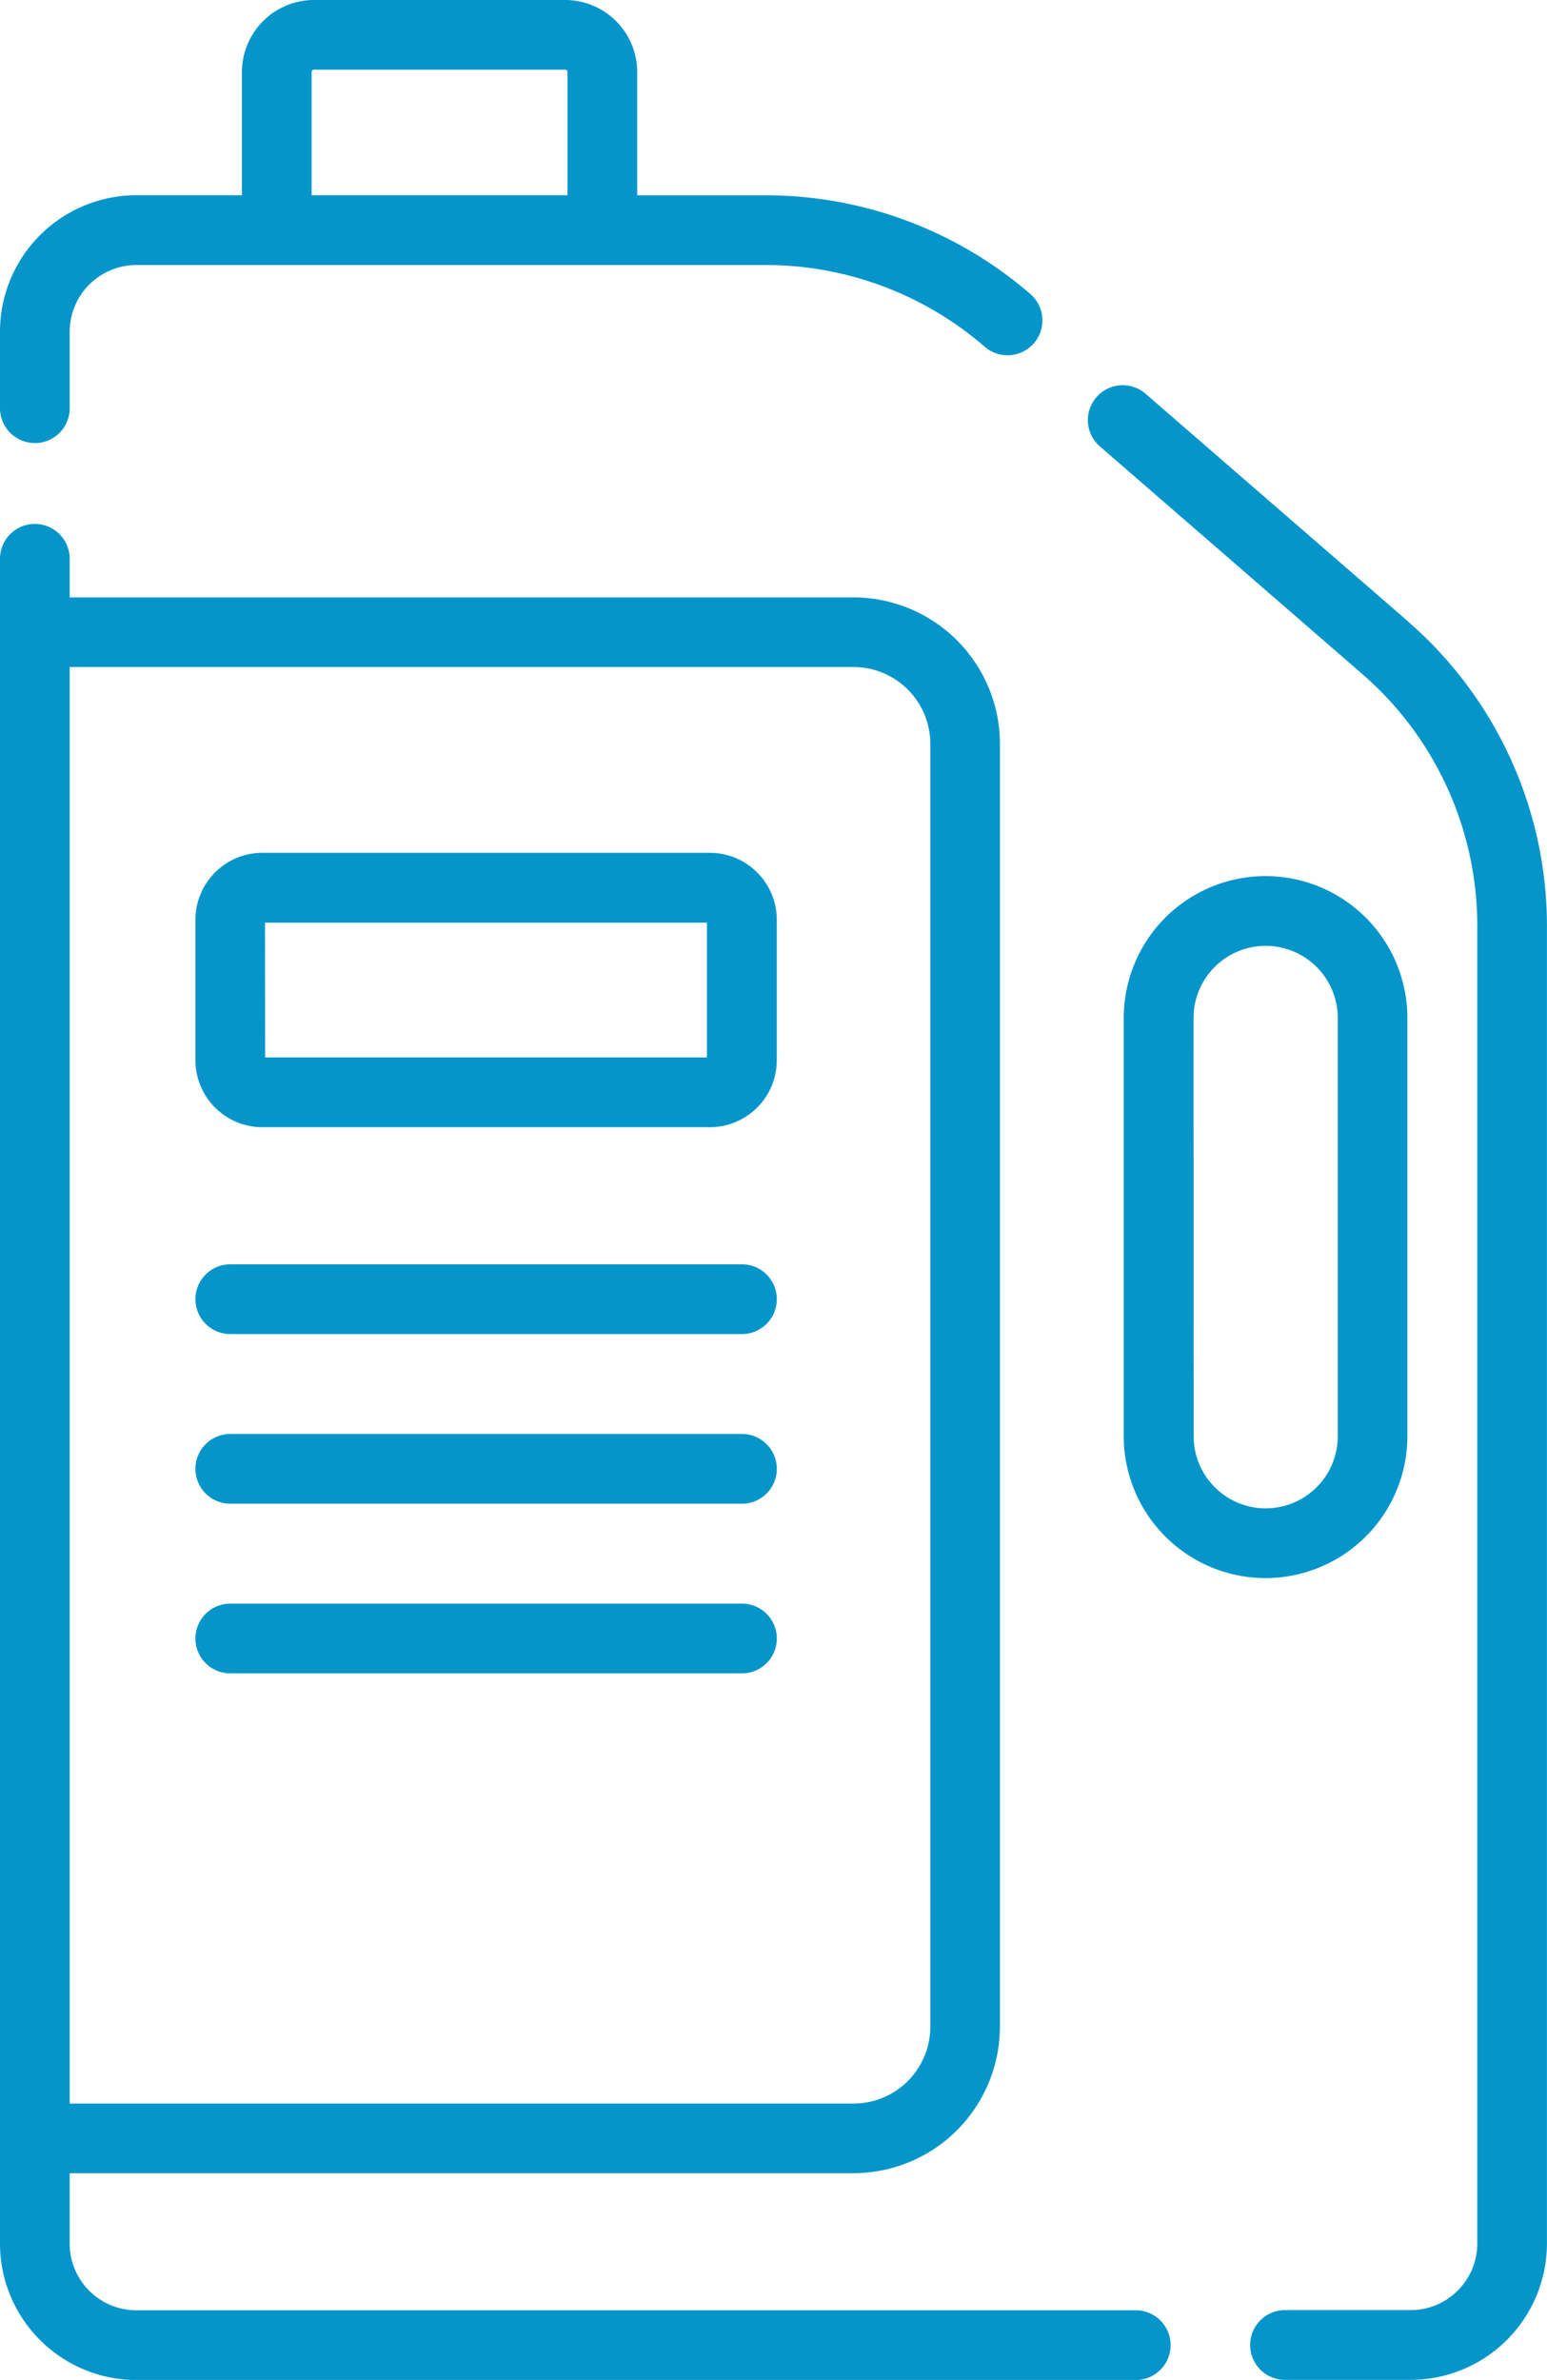
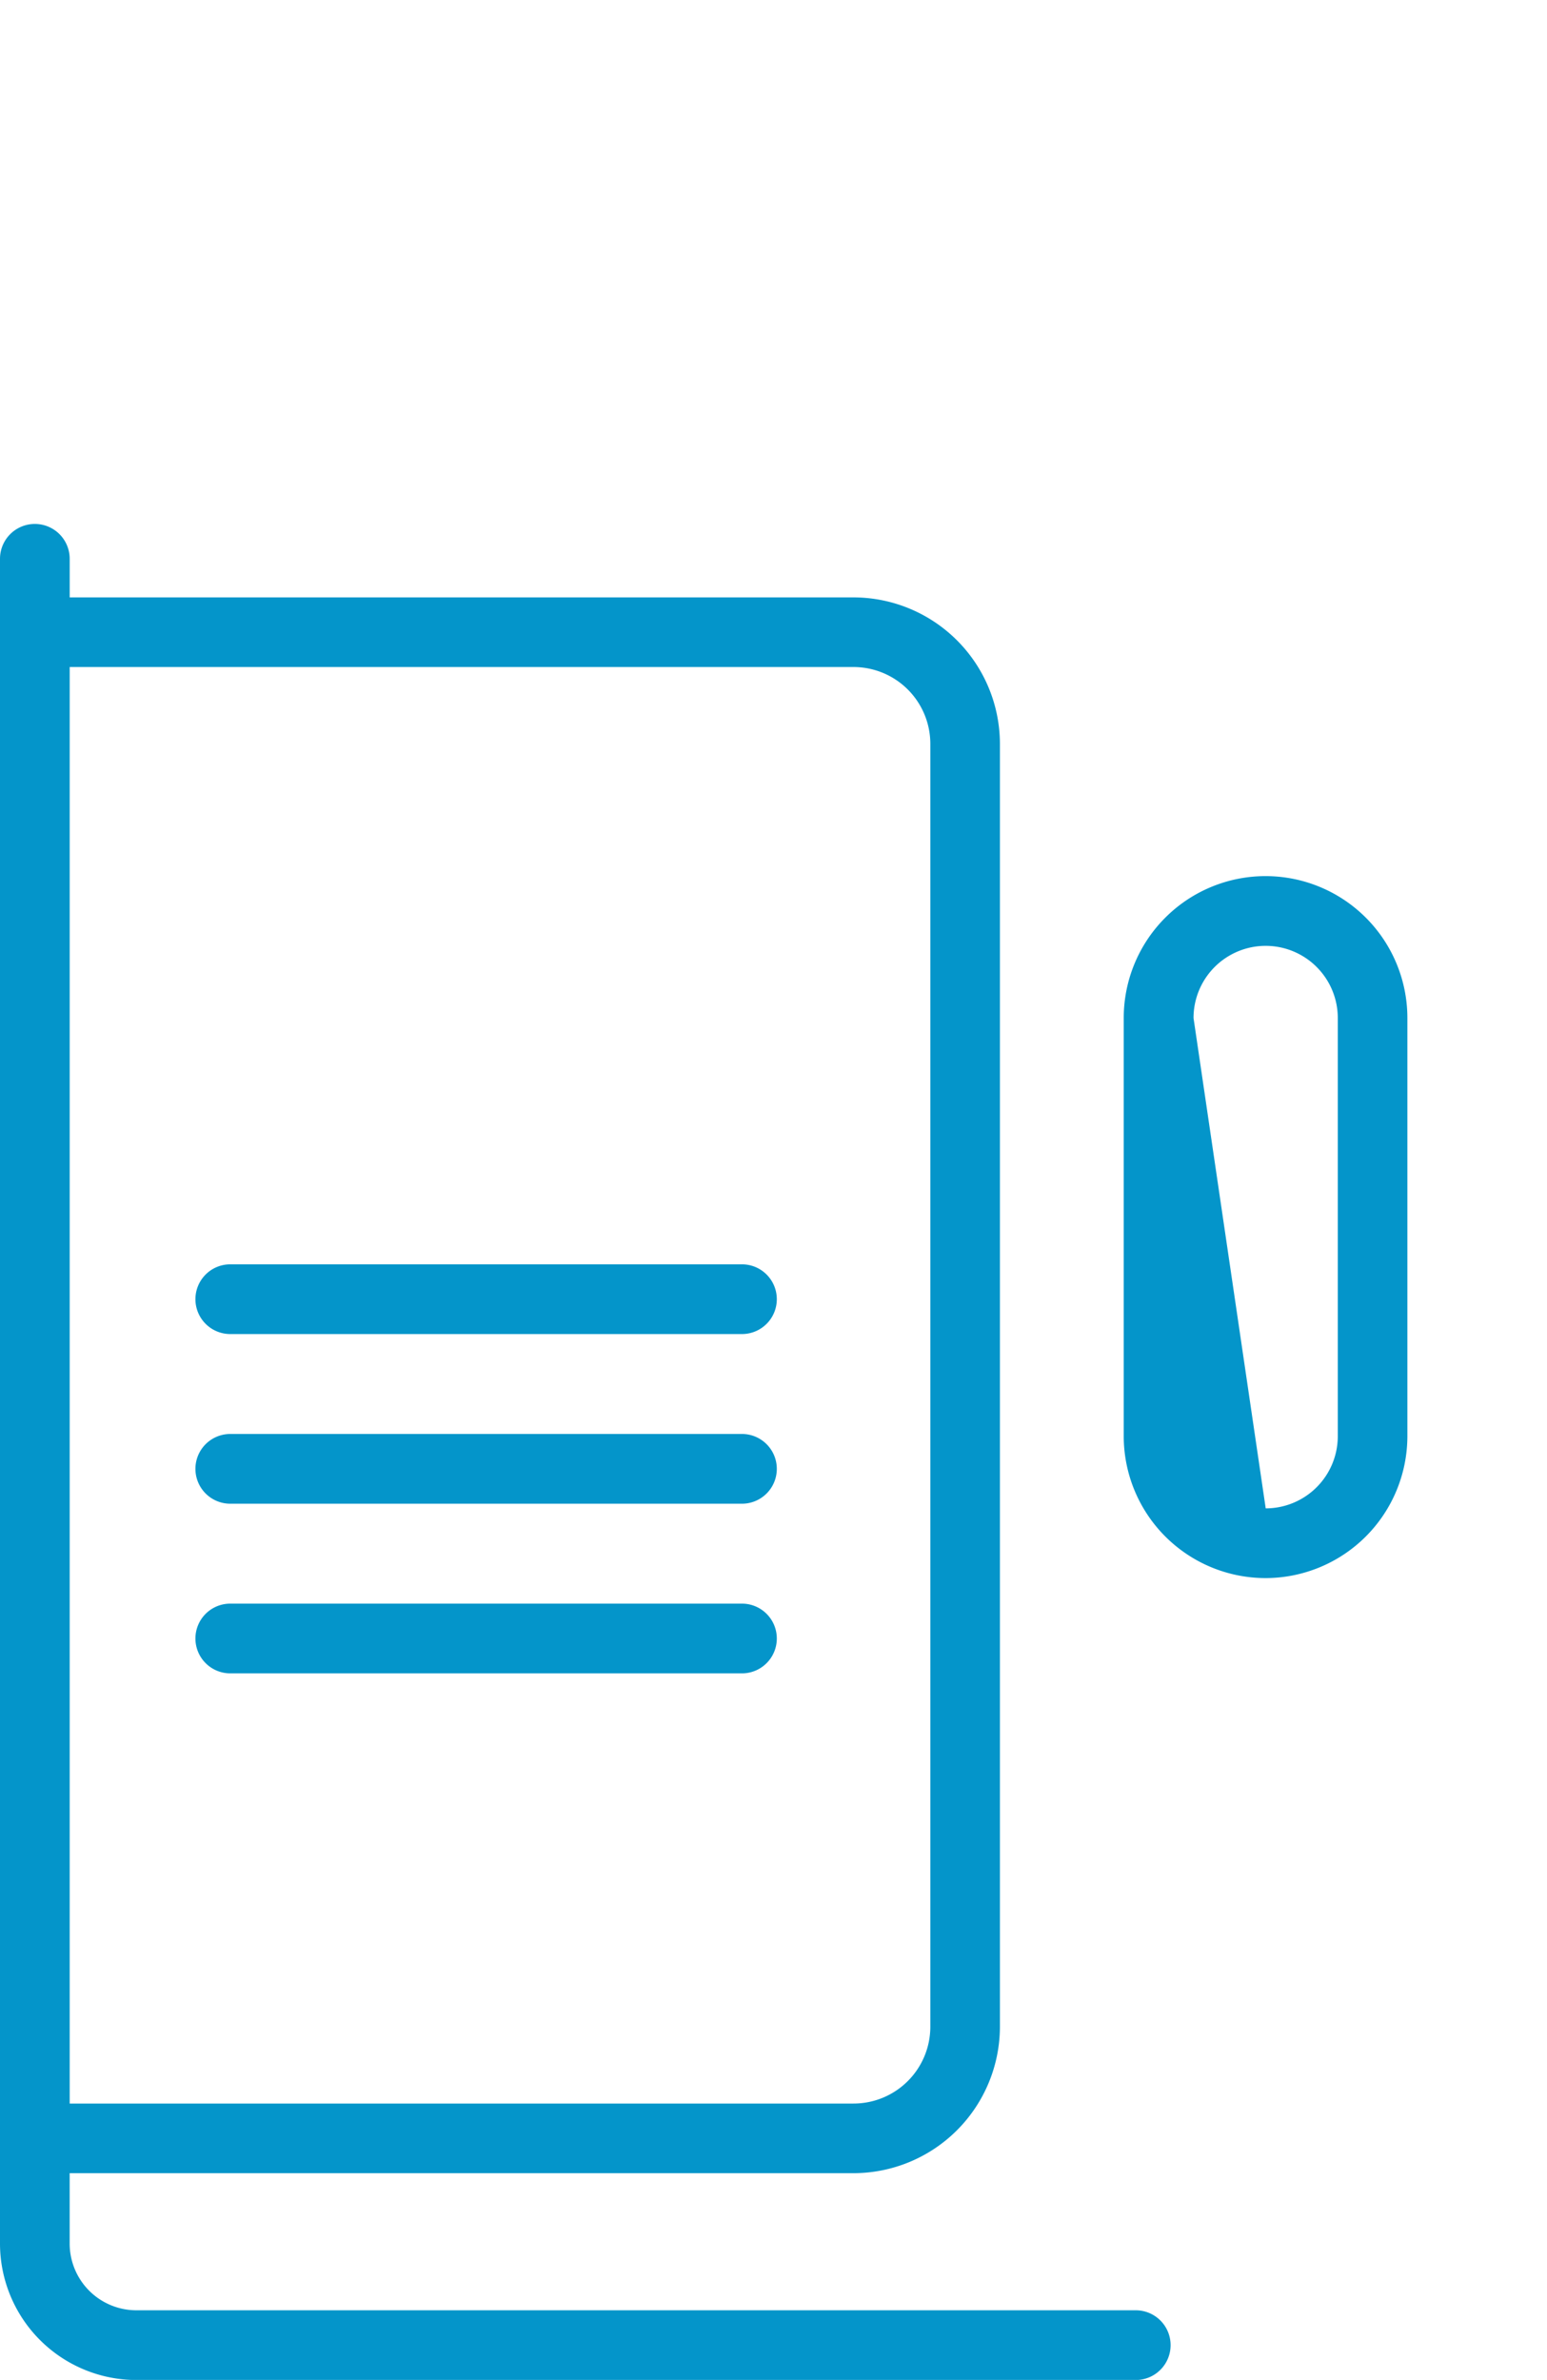
<svg xmlns="http://www.w3.org/2000/svg" width="58.401" height="89.794" viewBox="0 0 58.401 89.794">
  <g id="lubricant" transform="translate(-89.5)">
    <g id="Group_973" data-name="Group 973" transform="translate(89.5 0)">
-       <path id="Path_853" data-name="Path 853" d="M90.815,16.718A1.315,1.315,0,0,0,92.131,15.4V12.511A2.519,2.519,0,0,1,94.649,10h23.758a12.627,12.627,0,0,1,8.268,3.083,1.315,1.315,0,0,0,1.723-1.988,15.259,15.259,0,0,0-9.991-3.726h-4.852V2.719A2.722,2.722,0,0,0,110.836,0h-9.483a2.722,2.722,0,0,0-2.719,2.719V7.366H94.649A5.153,5.153,0,0,0,89.5,12.511V15.4a1.315,1.315,0,0,0,1.315,1.315Zm10.449-14a.089.089,0,0,1,.089-.089h9.483a.089.089,0,0,1,.089.089V7.366h-9.661Z" transform="translate(-89.5 0)" fill="#0495ca" />
      <path id="Path_854" data-name="Path 854" d="M132.376,180.1H94.649a2.519,2.519,0,0,1-2.519-2.514v-2.659h29.591a5.533,5.533,0,0,0,5.527-5.527V121a5.533,5.533,0,0,0-5.527-5.527H92.131v-1.456a1.315,1.315,0,1,0-2.631,0v63.569a5.153,5.153,0,0,0,5.149,5.145h37.727a1.315,1.315,0,1,0,0-2.631Zm-10.655-62a2.9,2.9,0,0,1,2.9,2.9v48.4a2.9,2.9,0,0,1-2.9,2.9H92.131V118.1Z" transform="translate(-89.5 -92.933)" fill="#0495ca" />
-       <path id="Path_855" data-name="Path 855" d="M335.736,91.781l-9.9-8.582a1.315,1.315,0,1,0-1.723,1.988l9.9,8.582a12.586,12.586,0,0,1,4.347,9.515v49.706a2.519,2.519,0,0,1-2.519,2.514H331.1a1.315,1.315,0,0,0,0,2.631h4.74a5.153,5.153,0,0,0,5.149-5.145V103.285a15.215,15.215,0,0,0-5.255-11.5Z" transform="translate(-282.59 -68.343)" fill="#0495ca" />
-       <path id="Path_856" data-name="Path 856" d="M336.761,214.981h0a5.358,5.358,0,0,0,5.352-5.351V193.85a5.354,5.354,0,0,0-10.708,0V209.63A5.358,5.358,0,0,0,336.761,214.981Zm-2.721-21.131a2.723,2.723,0,0,1,5.446,0V209.63a2.724,2.724,0,0,1-2.721,2.721h0a2.724,2.724,0,0,1-2.721-2.721Z" transform="translate(-288.983 -155.44)" fill="#0495ca" />
-       <path id="Path_857" data-name="Path 857" d="M134.095,193.848h16.894a2.528,2.528,0,0,0,2.526-2.526v-5.3a2.528,2.528,0,0,0-2.526-2.526H134.095a2.528,2.528,0,0,0-2.526,2.526v5.3A2.528,2.528,0,0,0,134.095,193.848Zm.1-7.717h16.684v5.086H134.2Z" transform="translate(-124.191 -151.319)" fill="#0495ca" />
+       <path id="Path_856" data-name="Path 856" d="M336.761,214.981h0a5.358,5.358,0,0,0,5.352-5.351V193.85a5.354,5.354,0,0,0-10.708,0V209.63A5.358,5.358,0,0,0,336.761,214.981Zm-2.721-21.131a2.723,2.723,0,0,1,5.446,0V209.63a2.724,2.724,0,0,1-2.721,2.721h0Z" transform="translate(-288.983 -155.44)" fill="#0495ca" />
      <path id="Path_858" data-name="Path 858" d="M132.883,274.631H152.2a1.315,1.315,0,1,0,0-2.631H132.883a1.315,1.315,0,1,0,0,2.631Z" transform="translate(-124.19 -224.297)" fill="#0495ca" />
      <path id="Path_859" data-name="Path 859" d="M132.883,311.131H152.2a1.315,1.315,0,1,0,0-2.631H132.883a1.315,1.315,0,0,0,0,2.631Z" transform="translate(-124.19 -254.396)" fill="#0495ca" />
      <path id="Path_860" data-name="Path 860" d="M132.883,347.631H152.2a1.315,1.315,0,1,0,0-2.631H132.883a1.315,1.315,0,0,0,0,2.631Z" transform="translate(-124.19 -284.495)" fill="#0495ca" />
    </g>
  </g>
</svg>